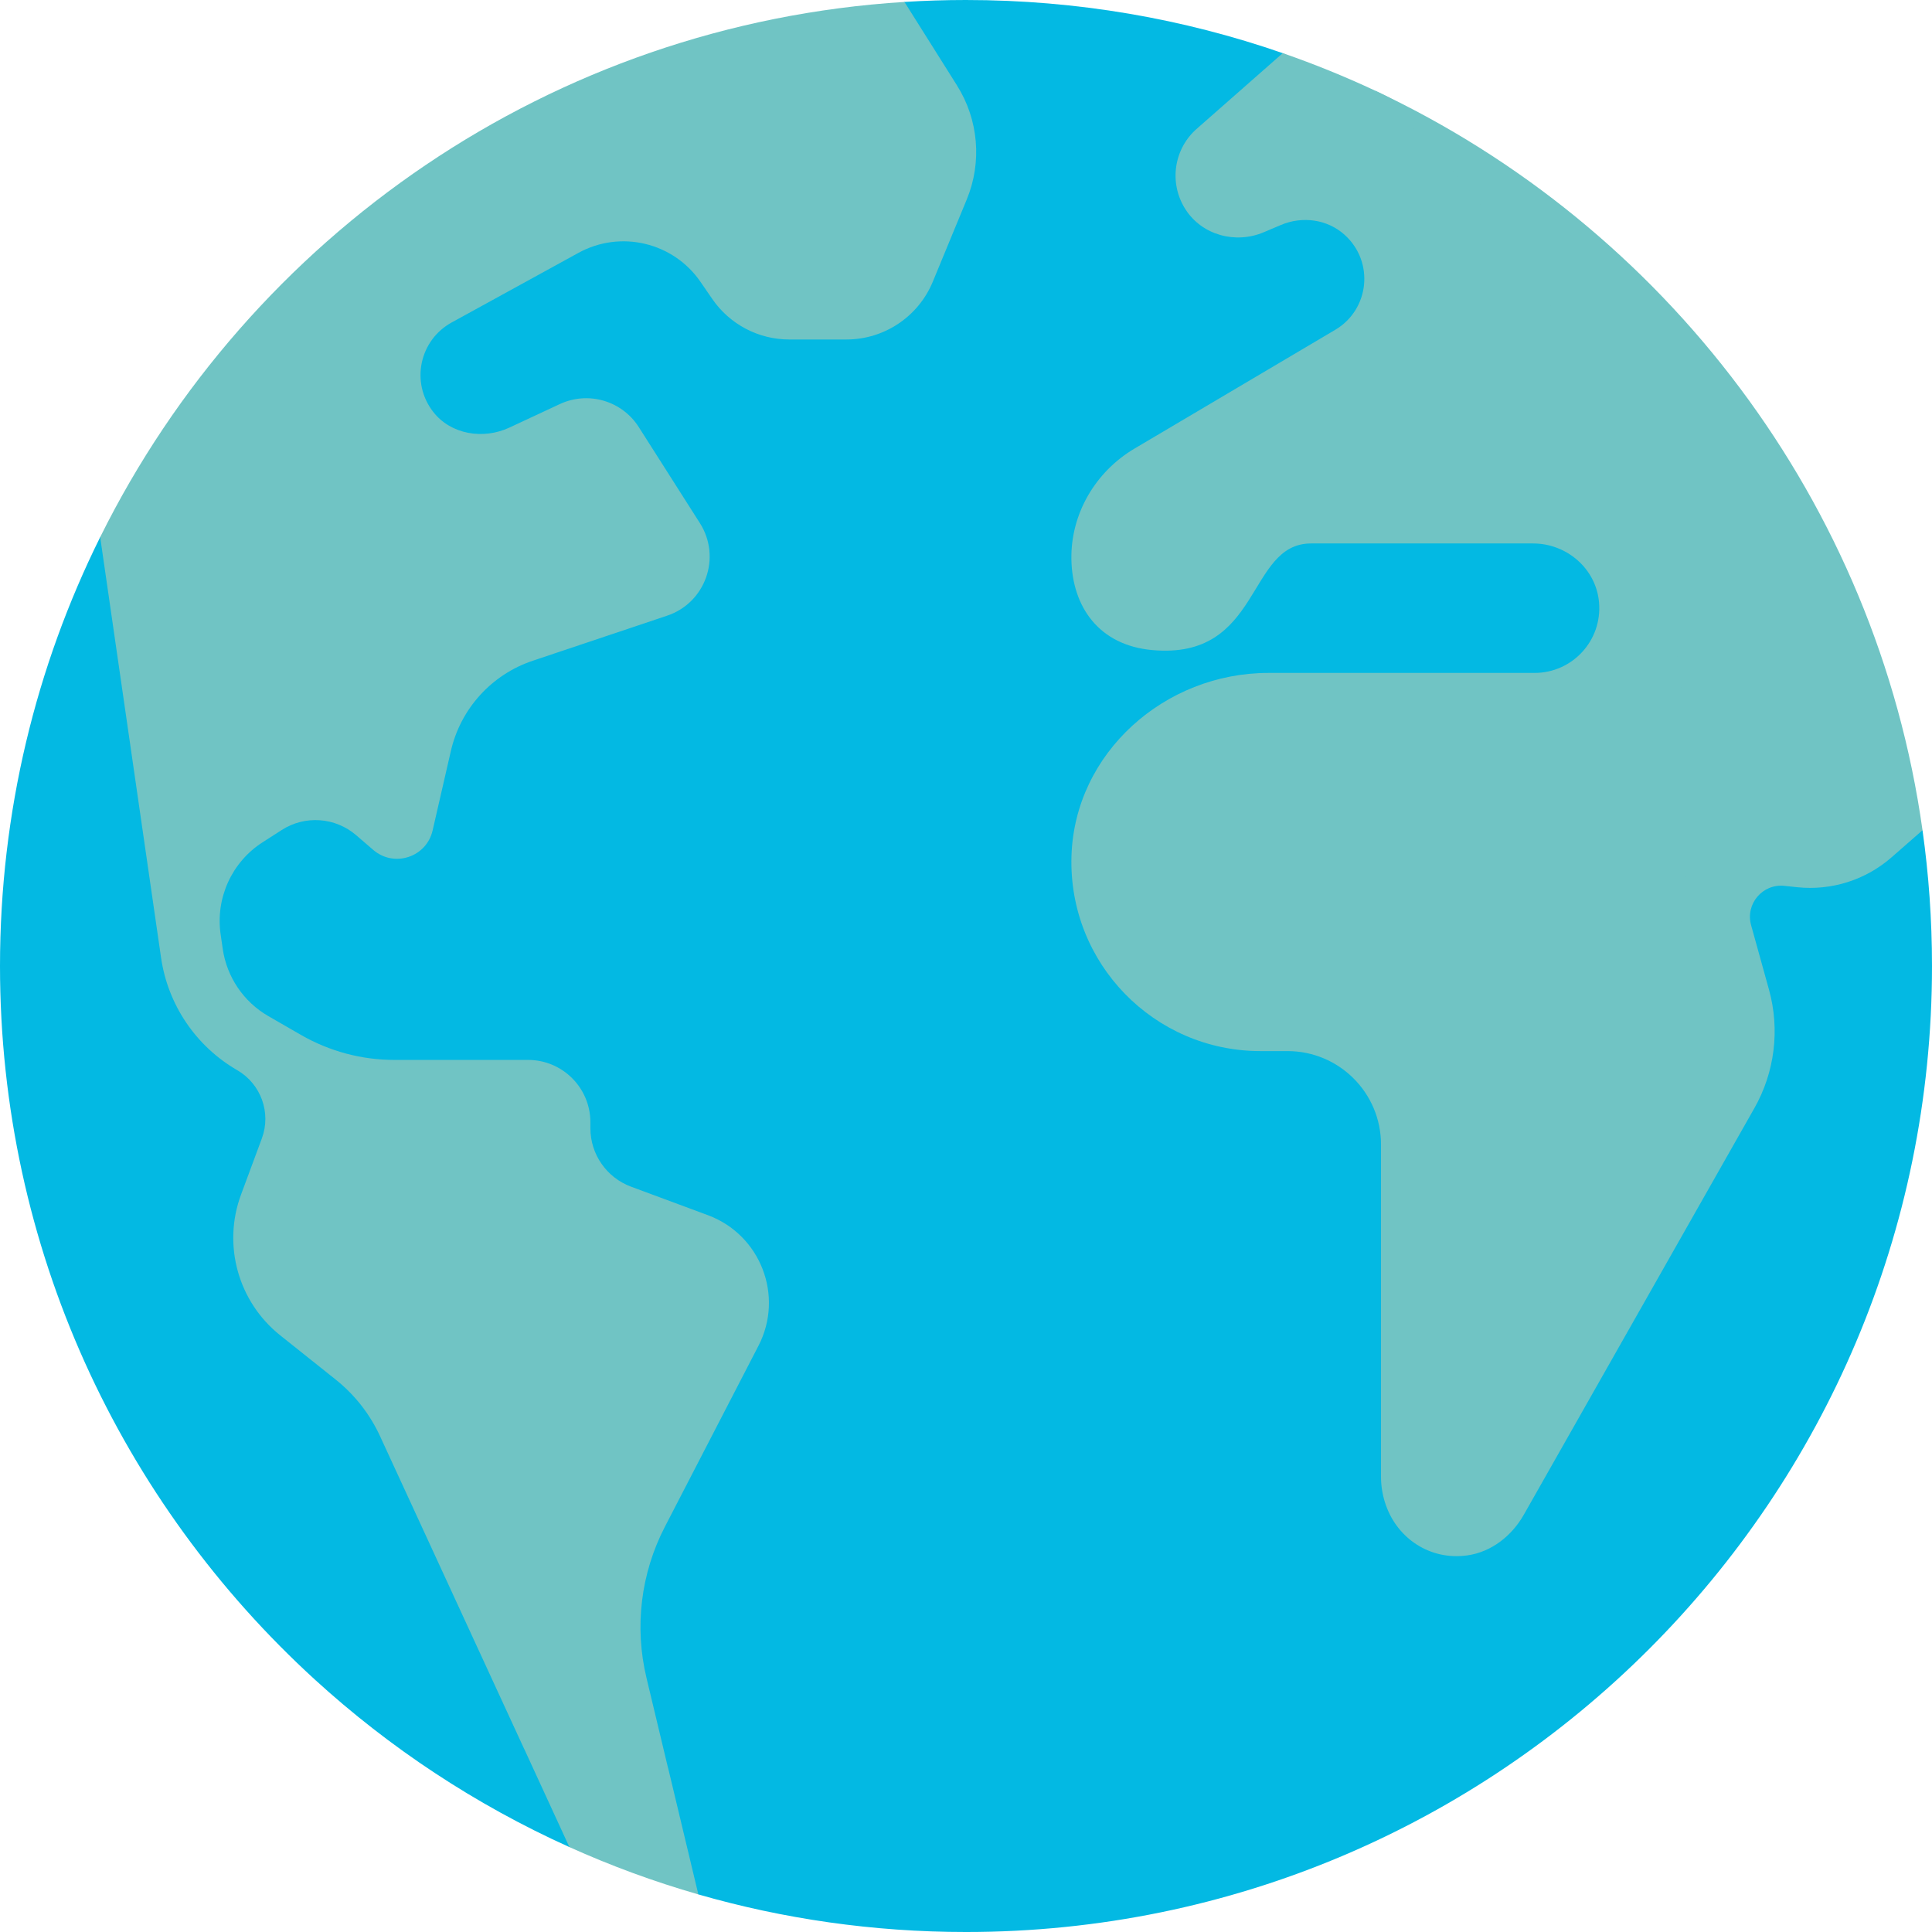
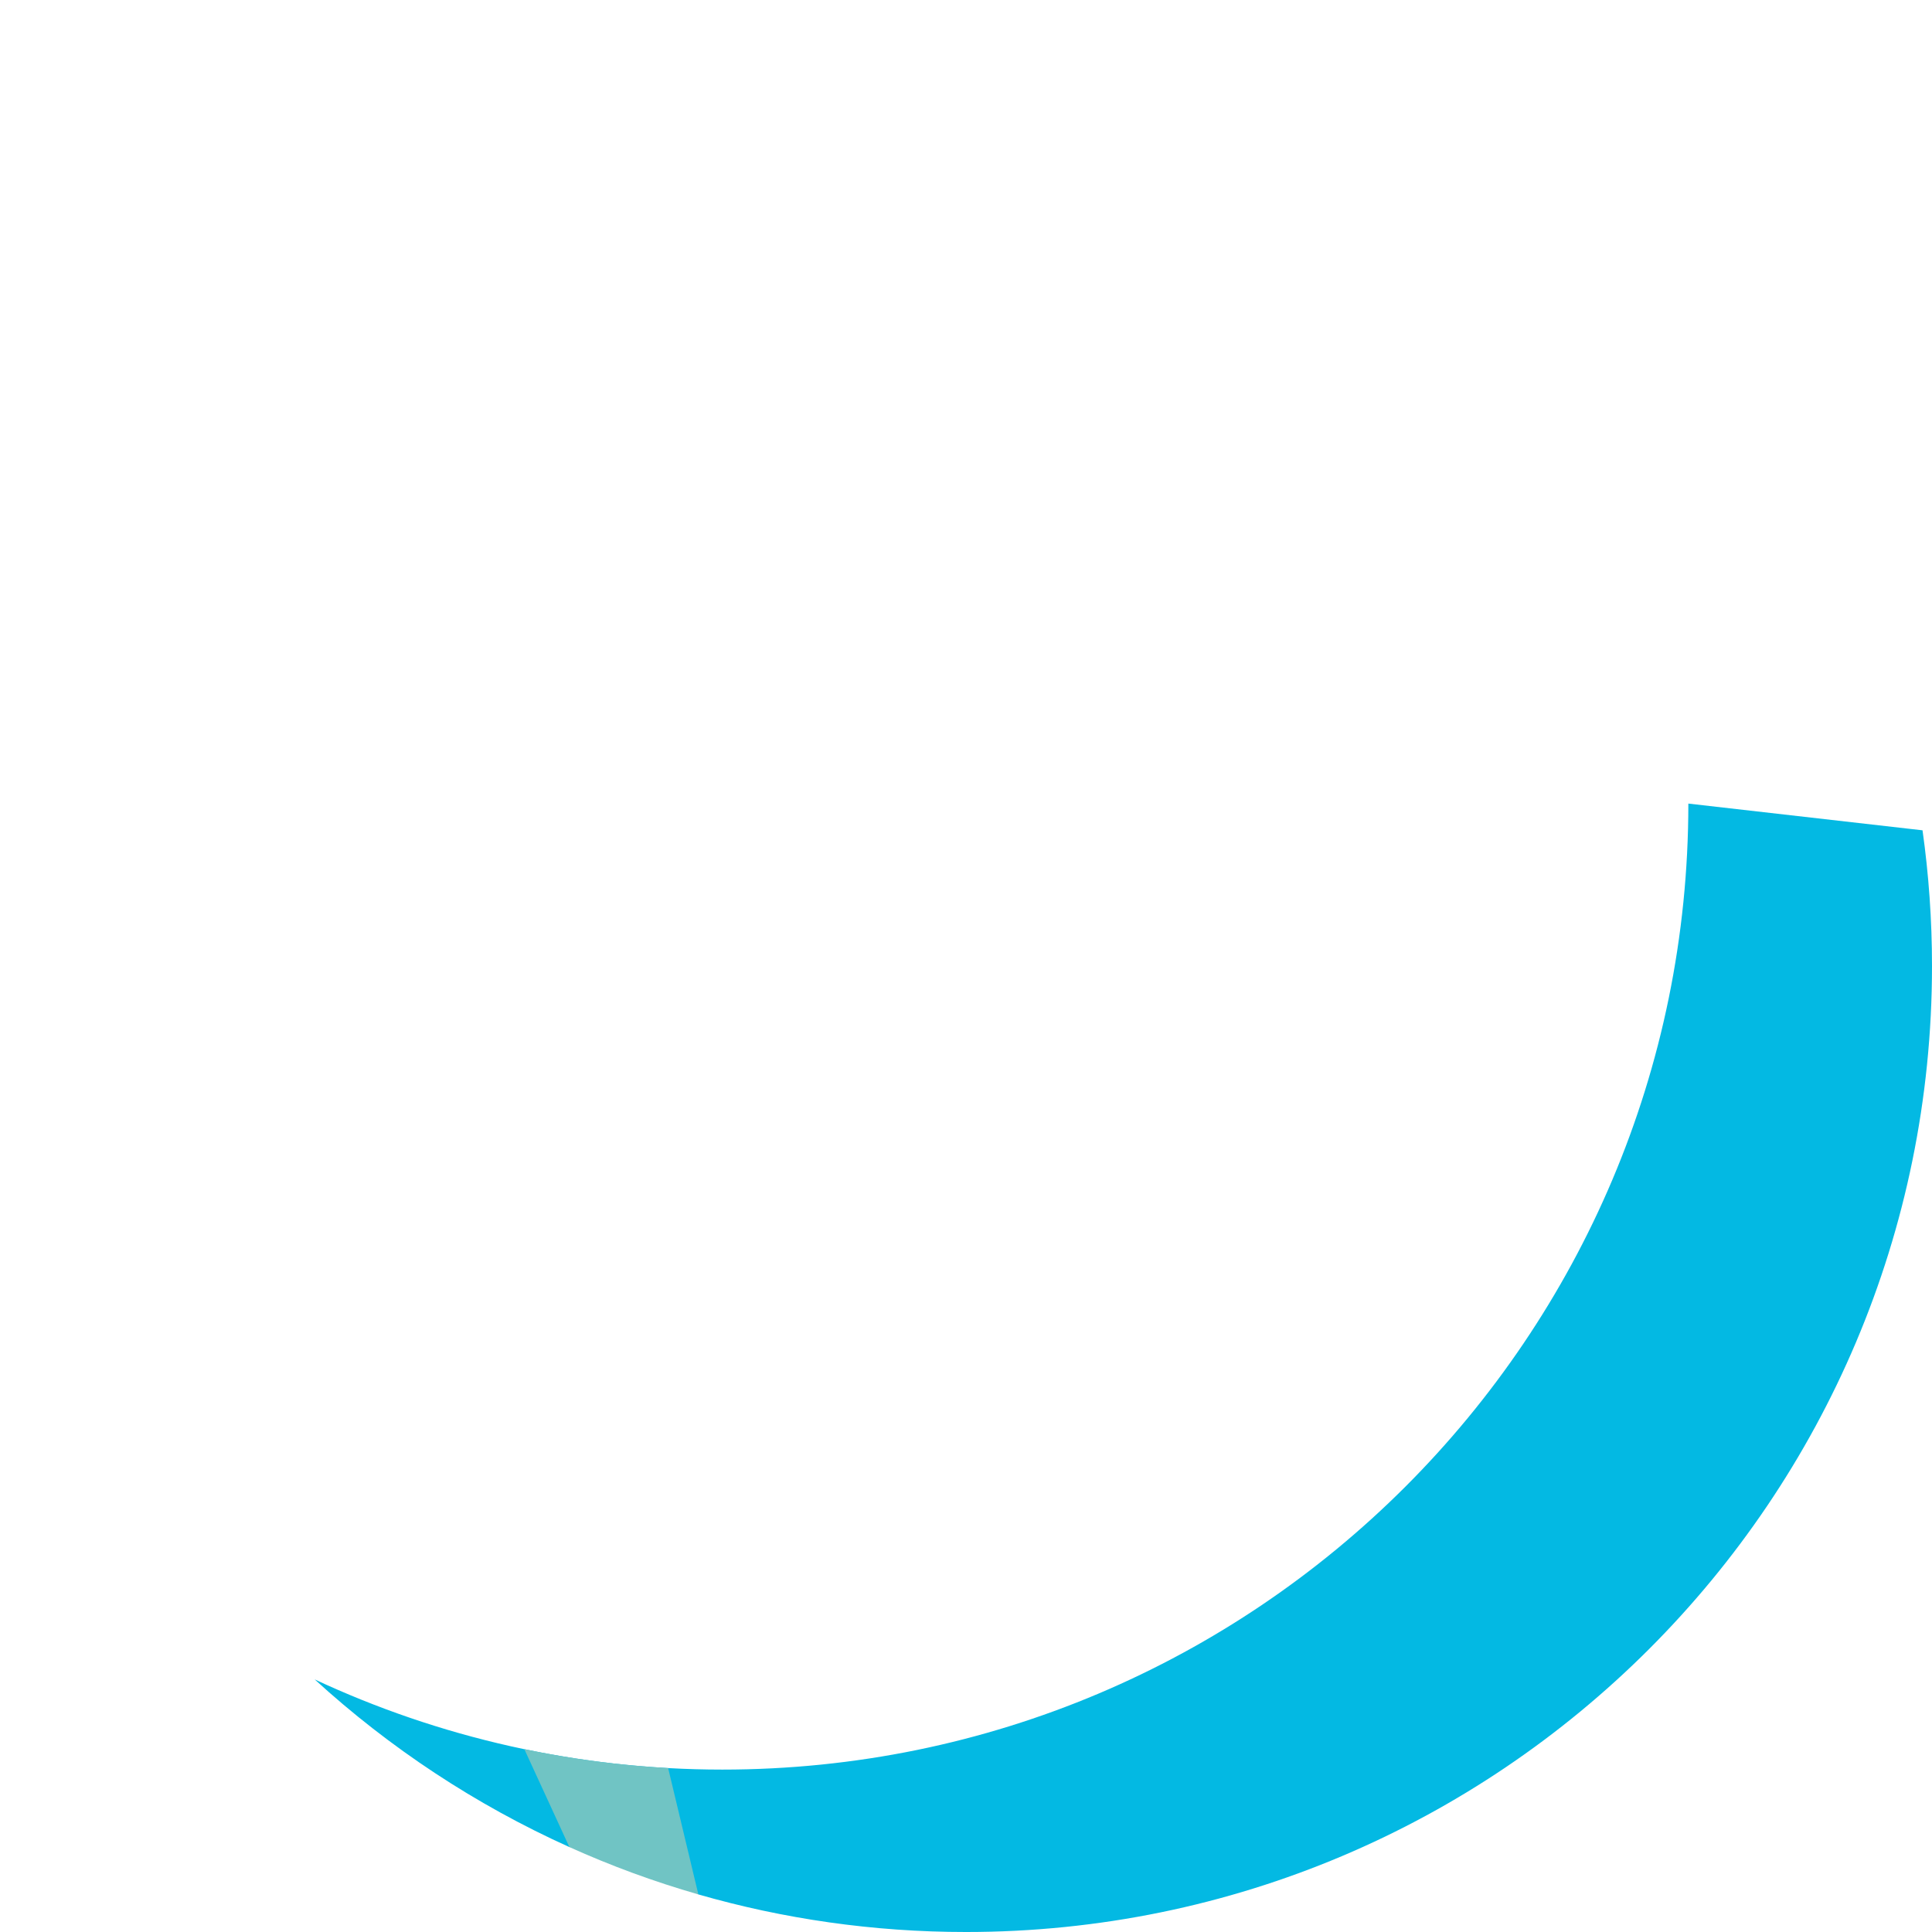
<svg xmlns="http://www.w3.org/2000/svg" id="Capa_1" version="1.1" viewBox="0 0 512 512">
  <defs>
    <style>
      .st0 {
        fill: #03b9e3;
      }

      .st1 {
        fill: #70c4c4;
      }
    </style>
  </defs>
-   <path class="st0" d="M256,0c-5.48,0-10.92.17-16.31.51L26.55,142.34C9.56,176.58,0,215.18,0,256c0,74.88,32.15,142.24,83.39,189.06,0,0,83.43,57.39,172.61,57.39,119.33,0,243.45-105.06,243.45-246.44,0-167.64-159.5-241.92-159.5-241.92-26.3-9.13-54.55-14.09-83.95-14.09Z" />
  <path class="st0" d="M509.49,220.04l-62.06-7.08c0,141.38-114.61,256-256,256-38.61,0-75.21-8.59-108.04-23.9,19.88,18.16,42.63,33.22,67.49,44.43l15.07-.84,19.12,13.39c22.52,6.48,46.32,9.96,70.93,9.96,141.39,0,256-114.61,256-256,0-12.21-.86-24.21-2.51-35.96h0Z" />
-   <path class="st1" d="M364.31,23.97c-7.91-3.7-16.04-7-24.36-9.89l-22.64,19.91c-6.2,5.3-7.68,14.45-3.12,21.53,4.39,6.81,13.25,9.19,20.71,6.03l4.58-1.94c5.63-2.38,12.22-1.52,16.78,2.55,8.06,7.18,6.66,19.88-2.39,25.23l-53.17,31.46c-10.39,6.14-16.98,17.32-16.77,29.38.22,12.53,7.25,22.74,21.36,24.04,29.2,2.69,25-28.25,42.15-28.25h58.83c8.95,0,16.72,6.7,17.49,15.62.88,10.16-7.11,18.69-17.08,18.69h-70.54c-27.44,0-51.36,21.14-52.19,48.57-.85,28.38,21.9,51.65,50.09,51.65h7.17c13.68,0,24.77,11.09,24.77,24.77v88.04c0,2.61.46,5.19,1.32,7.6l20.72-.45,64.51-104.9,8.29-60.12,21.03-30.45s-40.65-143.13-117.55-179.07h.01Z" />
-   <path class="st1" d="M509.49,220.04c-12.22-87.04-68.4-160.09-145.18-196.07,51.03,46.8,83.12,114.29,83.12,188.98s-30.73,139.34-80.12,186.01c3.03,8.65,11.61,14.65,21.59,13.23,6.36-.91,11.77-5.19,14.93-10.78l61.1-107.74c5.41-9.54,6.8-20.83,3.87-31.4l-4.74-17.09c-1.56-5.62,3.04-11.03,8.83-10.42l3.37.36c9.07.96,18.13-1.9,25-7.9l8.22-7.19h.01Z" />
-   <path class="st1" d="M253.61,22.63L239.69.51C146.05,6.38,66.14,62.54,26.55,142.34l16.13,111.44c1.81,12.51,9.25,23.5,20.19,29.83,6.29,3.64,9.05,11.29,6.52,18.1l-5.51,14.86c-4.96,13.37-.77,28.41,10.37,37.3l14.71,11.73c5.03,4.01,9.06,9.15,11.75,14.99l38.22,82.94,22.34,15.77,15.77-10.76-5.72-23.91c-3.23-13.49-1.5-27.68,4.87-40l24.81-47.98c6.83-13.21.56-29.43-13.39-34.61l-20.38-7.56c-6.47-2.4-10.77-8.58-10.77-15.48v-1.59c0-9.12-7.4-16.52-16.52-16.52h-35.43c-8.68,0-17.21-2.28-24.74-6.62l-8.64-4.98c-6.57-3.78-11.03-10.37-12.11-17.87l-.55-3.82c-1.39-9.61,2.96-19.15,11.13-24.39l5.08-3.26c6.15-3.95,14.17-3.38,19.71,1.39l4.53,3.9c5.51,4.75,14.1,1.94,15.73-5.16l4.83-21.04c2.57-11.21,10.79-20.27,21.69-23.93l35.63-11.95c10.18-3.41,14.44-15.47,8.68-24.53l-16.2-25.45c-4.45-6.99-13.4-9.6-20.91-6.1l-13.38,6.24c-6.92,3.23-15.54,1.84-20.21-4.2-6.03-7.79-3.6-18.98,4.9-23.65l33.62-18.46c11.15-6.12,25.13-2.8,32.34,7.68l3.12,4.54c4.62,6.72,12.25,10.74,20.41,10.74h15.13c10.03,0,19.07-6.05,22.9-15.31l9-21.79c4.1-9.91,3.12-21.2-2.61-30.26h0l.02.02Z" />
  <path class="st1" d="M150.88,489.49c11.01,4.97,22.42,9.16,34.19,12.55l-8.01-33.49c-13.01-.72-25.7-2.41-38.11-5.01l11.94,25.95h-.01Z" />
</svg>